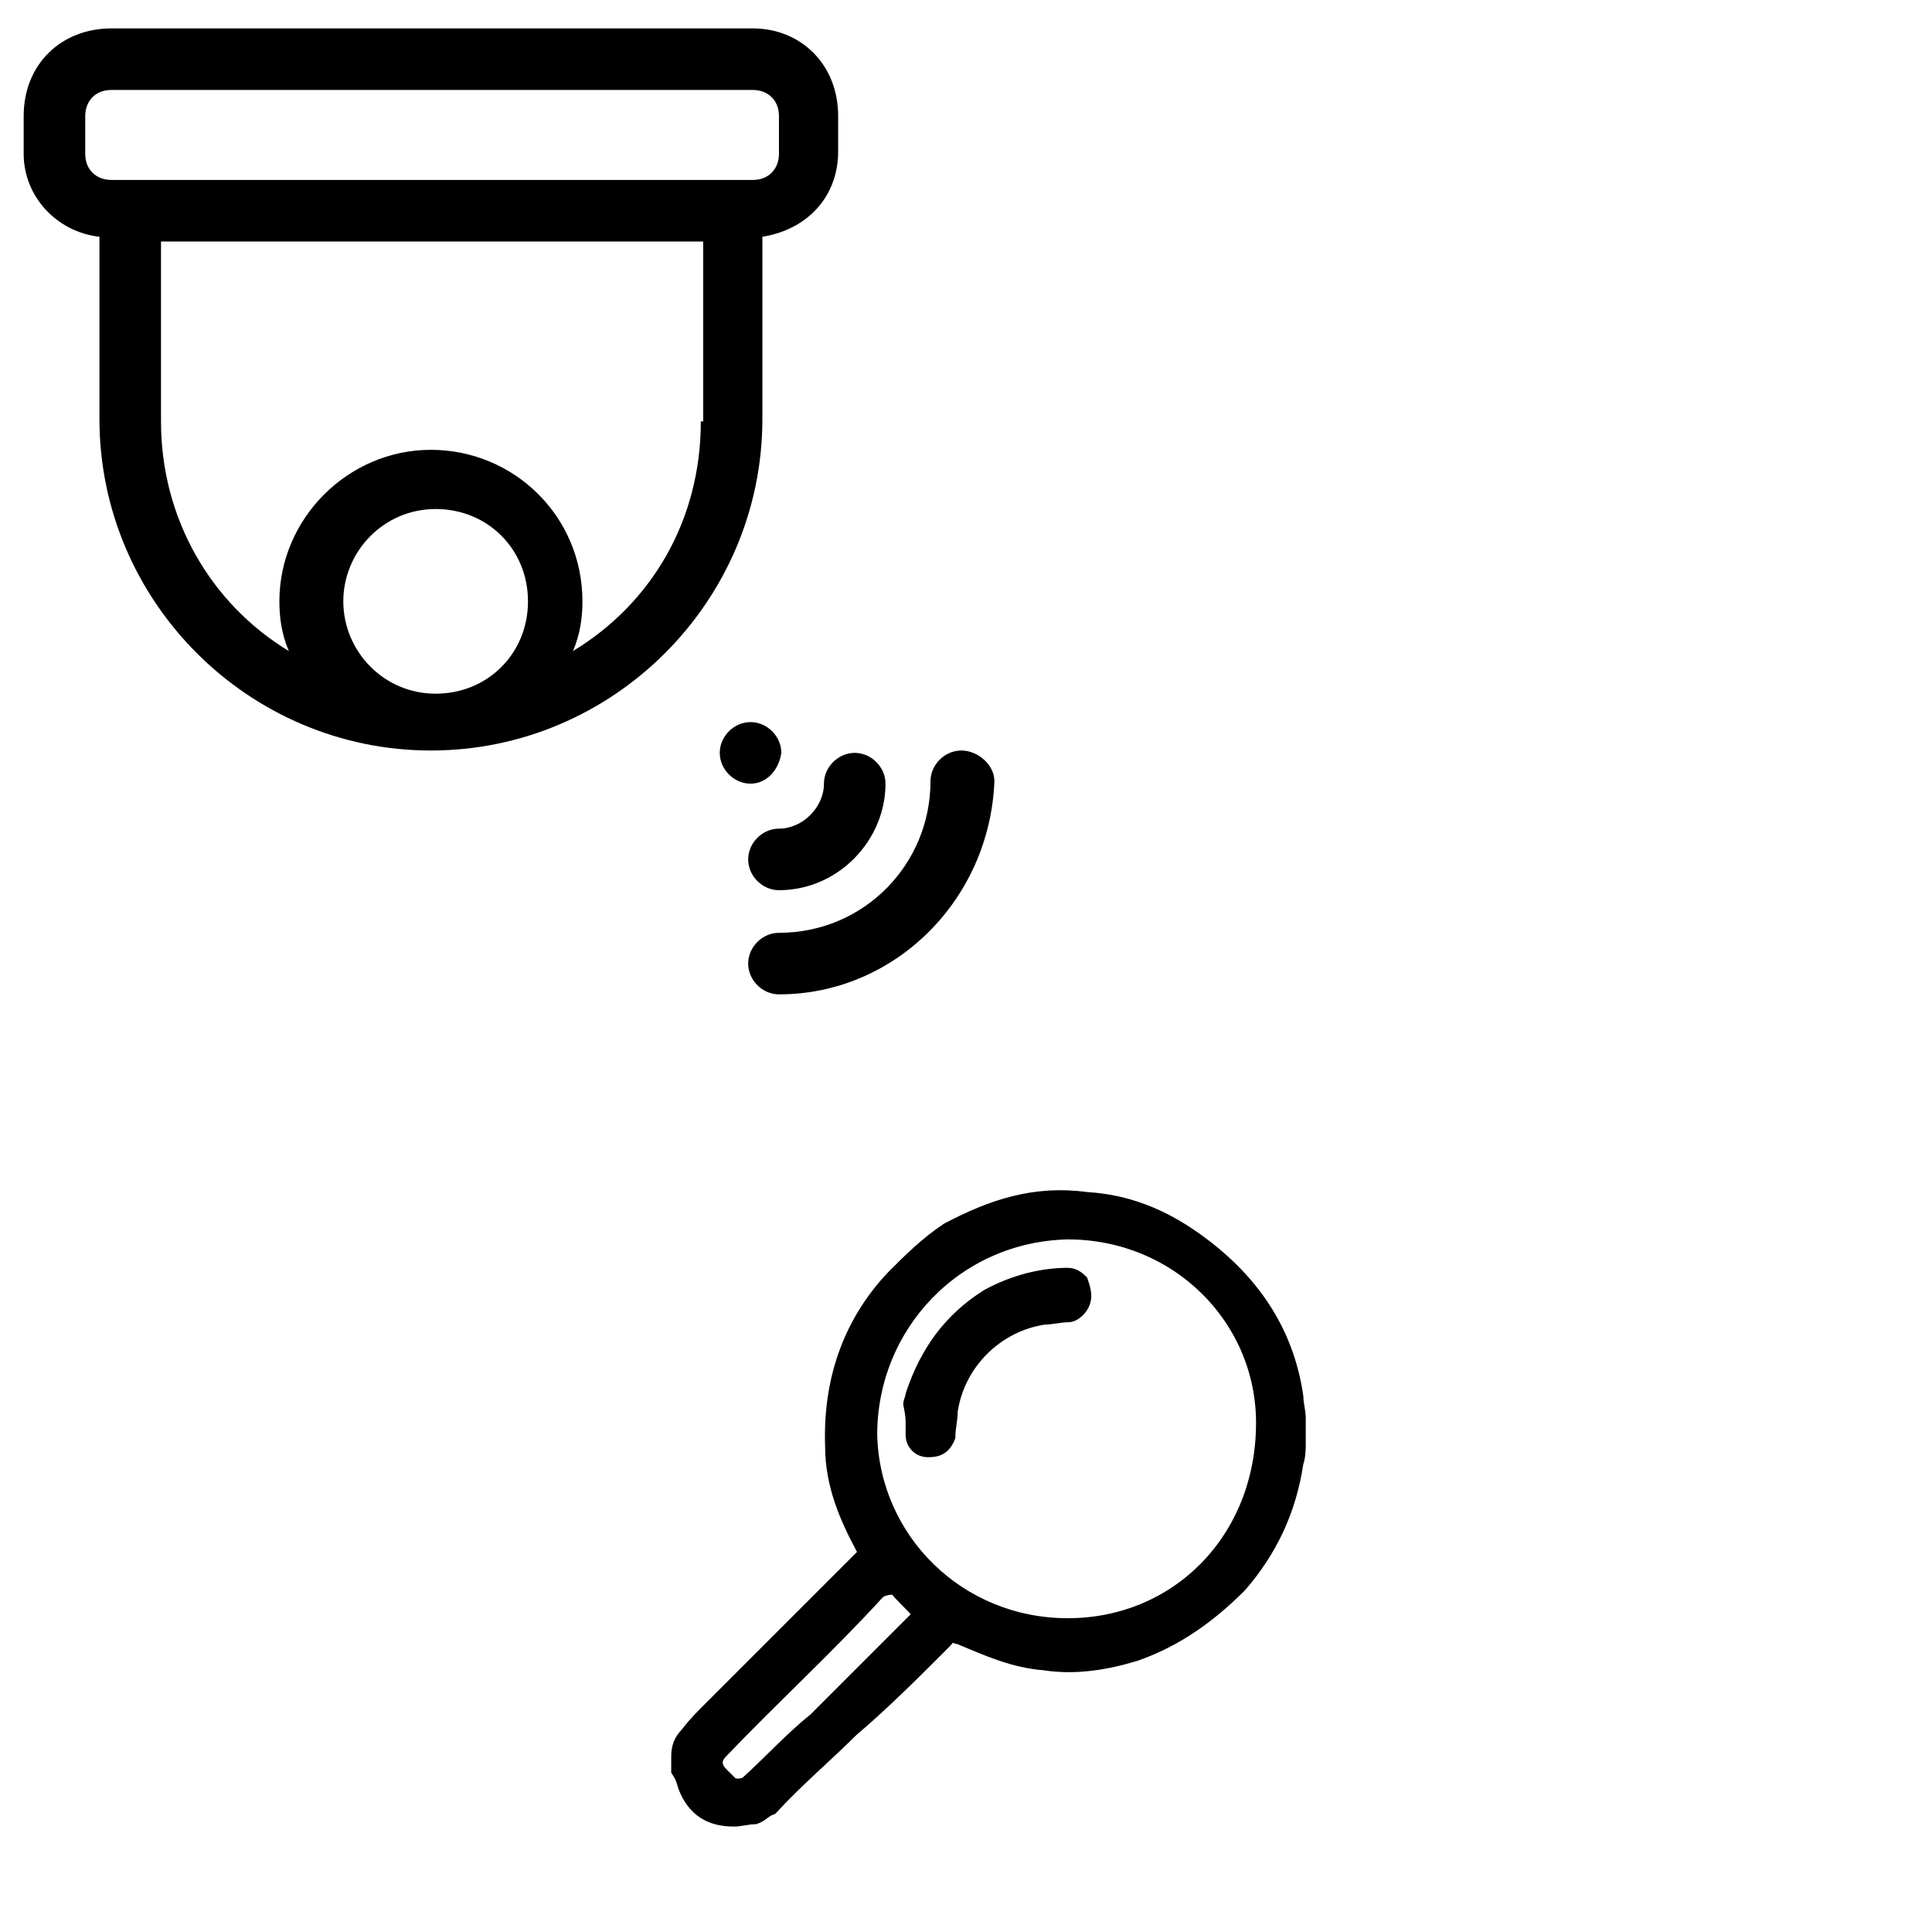
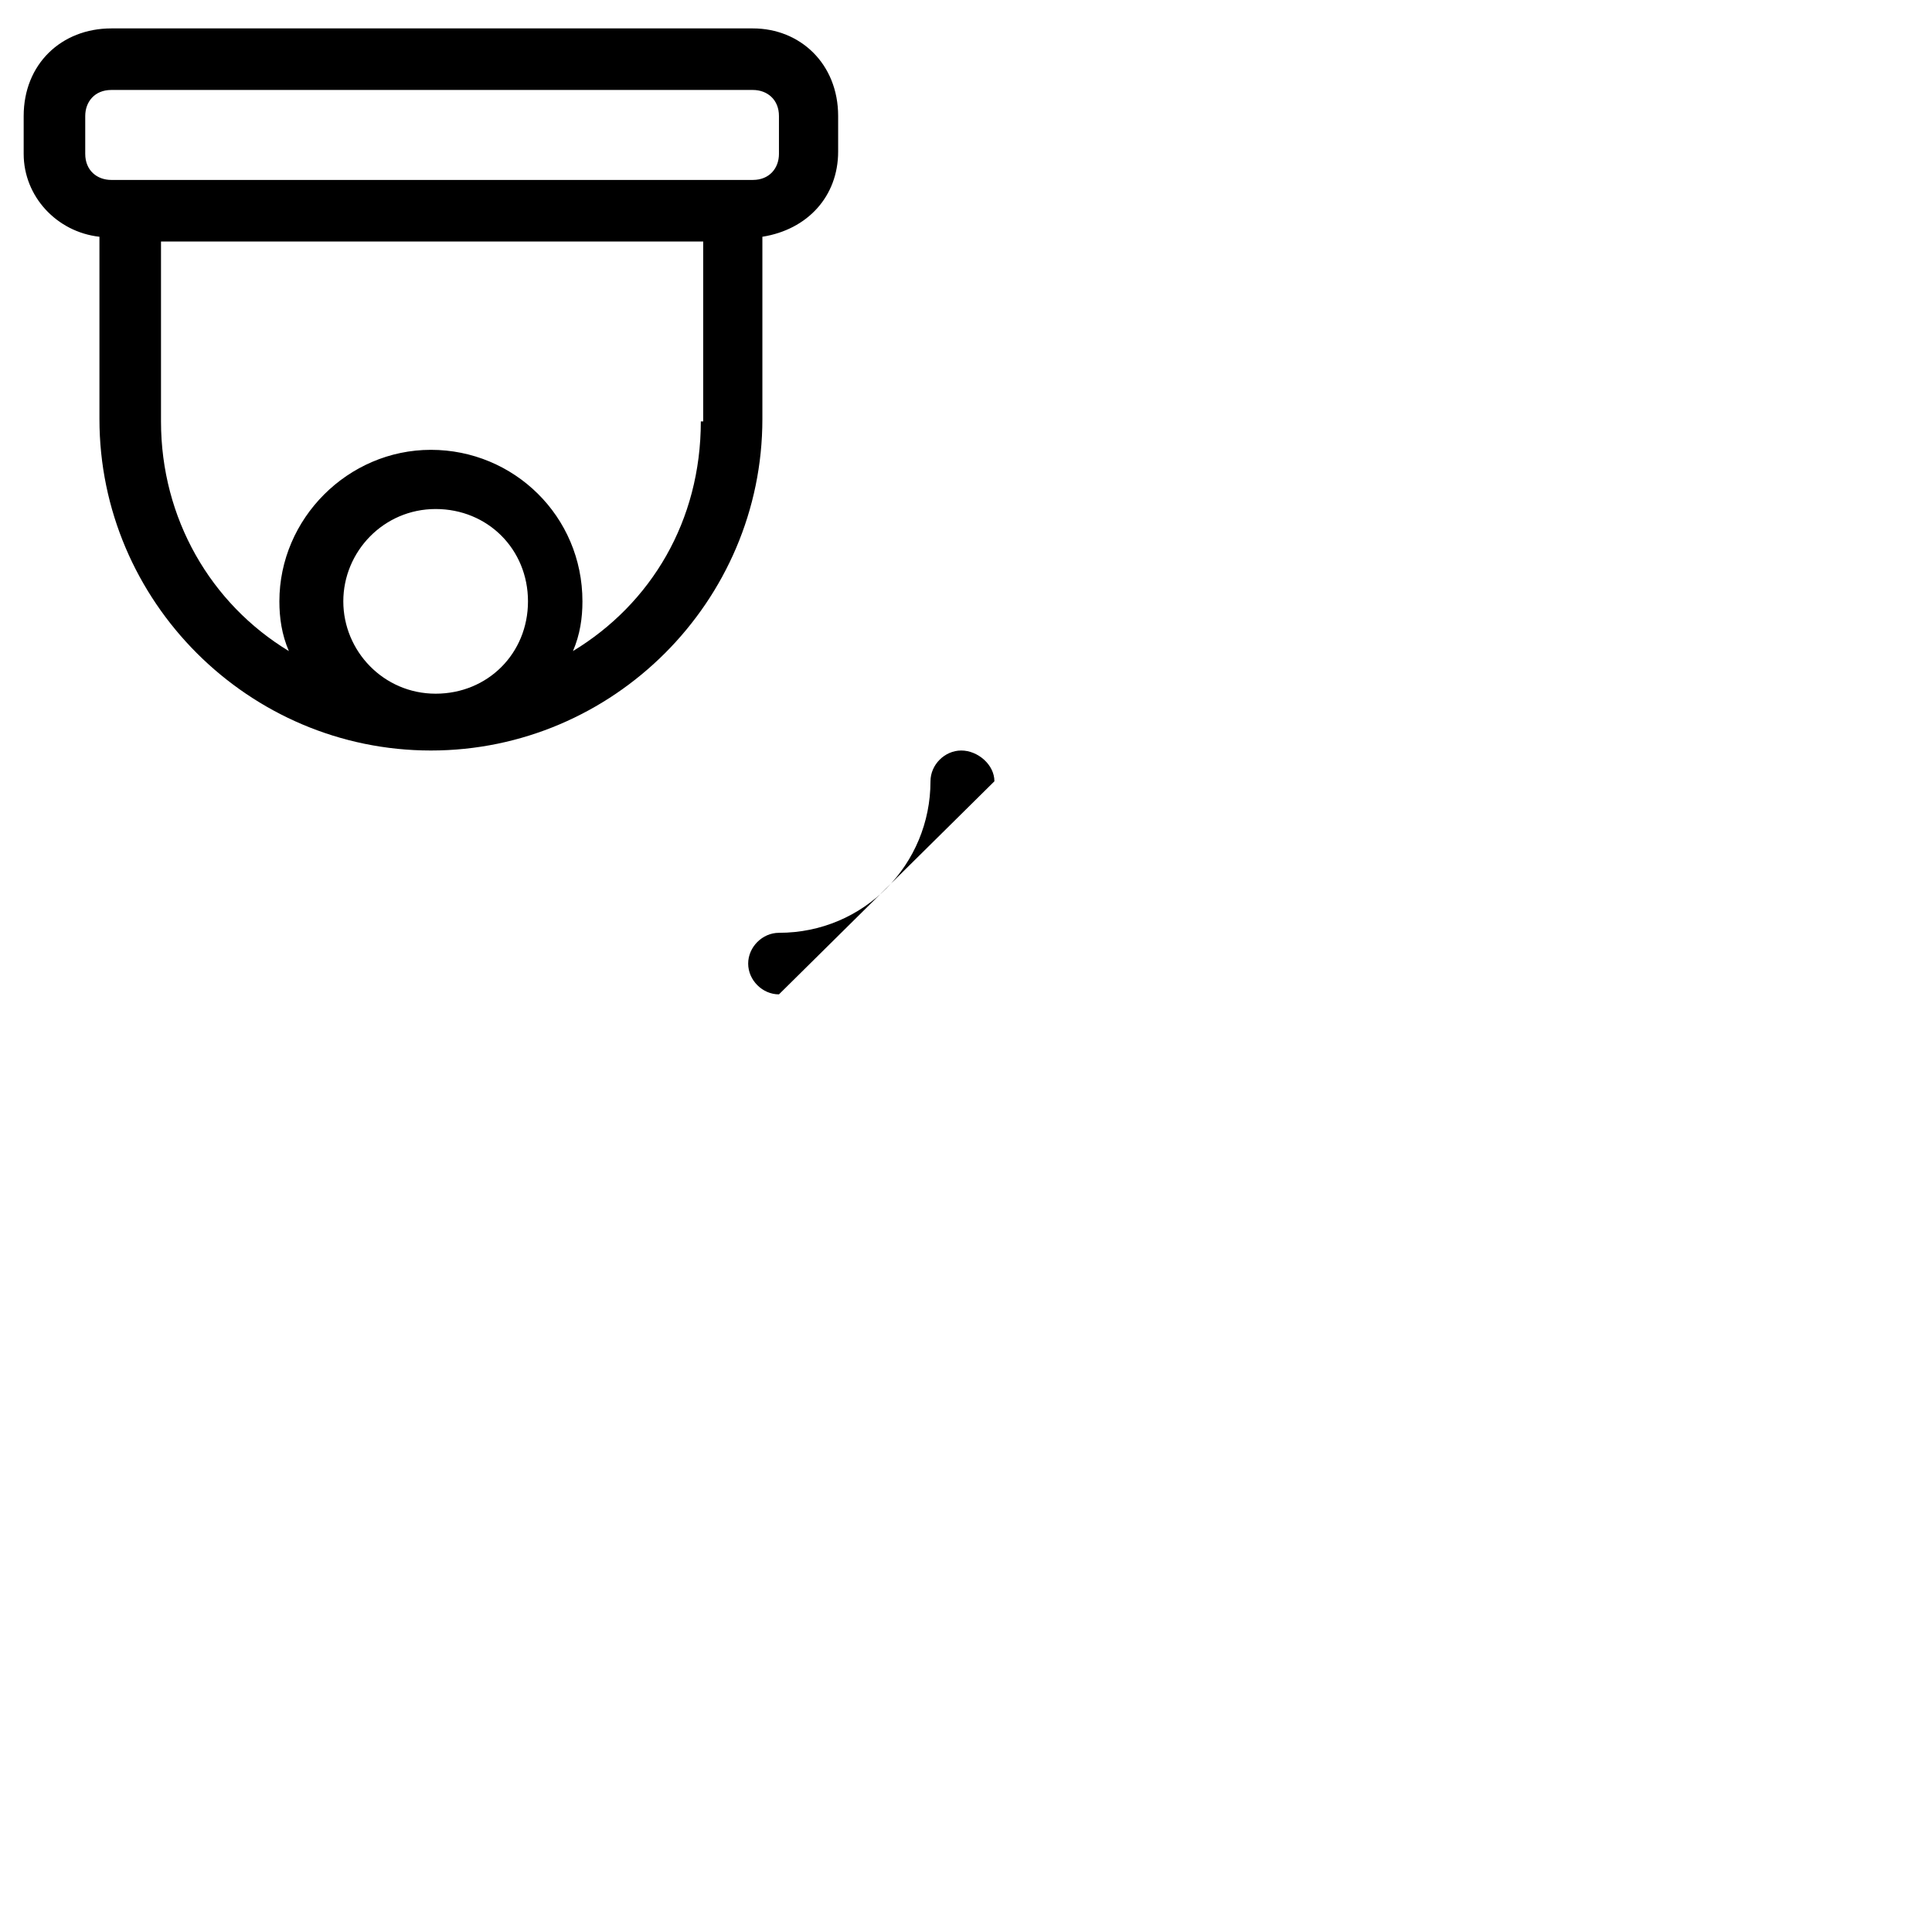
<svg xmlns="http://www.w3.org/2000/svg" version="1.1" id="Layer_1" x="0px" y="0px" viewBox="0 0 81.6 81" style="enable-background:new 0 0 81.6 81;" xml:space="preserve">
  <style type="text/css">
	.st0{stroke:#000000;stroke-width:0.5;stroke-miterlimit:10;}
</style>
  <g>
    <path d="M31.8,1.2H4.7C2.6,1.2,1,2.7,1,4.9v1.6C1,8.3,2.4,9.8,4.2,10v7.7c0,7.7,6.3,14,14,14s14-6.3,14-14V10   c1.9-0.3,3.2-1.7,3.2-3.6V4.9C35.4,2.7,33.8,1.2,31.8,1.2z M14.5,25.4c0-2.1,1.7-3.9,3.9-3.9s3.9,1.7,3.9,3.9s-1.7,3.9-3.9,3.9   S14.5,27.5,14.5,25.4z M29.6,17.8c0,4.2-2.1,7.7-5.4,9.7c0.3-0.7,0.4-1.4,0.4-2.1c0-3.6-2.9-6.4-6.4-6.4s-6.4,2.9-6.4,6.4   c0,0.7,0.1,1.4,0.4,2.1c-3.3-2-5.4-5.6-5.4-9.7v-7.6h22.9V17.8z M32.9,6.5c0,0.6-0.4,1.1-1.1,1.1h-0.9H5.4H4.7   c-0.6,0-1.1-0.4-1.1-1.1V4.9c0-0.6,0.4-1.1,1.1-1.1h27.1c0.6,0,1.1,0.4,1.1,1.1V6.5z" />
-     <path d="M32.9,42c-0.7,0-1.3-0.6-1.3-1.3s0.6-1.3,1.3-1.3c3.6,0,6.4-2.9,6.4-6.4c0-0.7,0.6-1.3,1.3-1.3S42,32.3,42,33   C41.8,38,37.8,42,32.9,42z" />
-     <path d="M32.9,37.6c-0.7,0-1.3-0.6-1.3-1.3s0.6-1.3,1.3-1.3c1,0,1.9-0.9,1.9-1.9c0-0.7,0.6-1.3,1.3-1.3c0.7,0,1.3,0.6,1.3,1.3   C37.4,35.5,35.4,37.6,32.9,37.6z" />
-     <path d="M31.7,33.1c-0.7,0-1.3-0.6-1.3-1.3s0.6-1.3,1.3-1.3l0,0c0.7,0,1.3,0.6,1.3,1.3C32.9,32.5,32.4,33.1,31.7,33.1z" />
+     <path d="M32.9,42c-0.7,0-1.3-0.6-1.3-1.3s0.6-1.3,1.3-1.3c3.6,0,6.4-2.9,6.4-6.4c0-0.7,0.6-1.3,1.3-1.3S42,32.3,42,33   z" />
  </g>
-   <path class="st0" d="M28.6,74.2L28.6,74.2c0-0.4,0.1-0.7,0.4-1c0.3-0.4,0.6-0.7,1-1.1c2.1-2.1,4.3-4.3,6.4-6.4  c0.1-0.1,0.1-0.1,0-0.3c-0.7-1.3-1.3-2.7-1.3-4.3c-0.1-2.7,0.7-5.2,2.6-7.2c0.7-0.7,1.4-1.4,2.3-2c1.9-1,3.7-1.6,5.9-1.3  c1.7,0.1,3.2,0.7,4.6,1.7c2.4,1.7,3.9,3.9,4.3,6.7c0,0.3,0.1,0.6,0.1,0.9c0,0.3,0,0.7,0,1c0,0.3,0,0.6-0.1,0.9  c-0.3,2-1.1,3.7-2.4,5.2c-1.3,1.3-2.7,2.3-4.4,2.9c-1.3,0.4-2.6,0.6-3.9,0.4c-1.3-0.1-2.4-0.6-3.6-1.1c-0.1,0-0.3-0.1-0.3-0.1  c-0.1,0-0.1,0.1-0.3,0.3c-1.3,1.3-2.6,2.6-3.9,3.7c-1.1,1.1-2.3,2.1-3.4,3.3c-0.3,0.1-0.4,0.3-0.7,0.4c-0.3,0-0.6,0.1-0.9,0.1  c-1,0-1.7-0.4-2.1-1.4c-0.1-0.3-0.1-0.4-0.3-0.7C28.6,74.7,28.6,74.5,28.6,74.2z M36.8,60.6c0.1,4.4,3.7,8,8.3,8s8.2-3.6,8.2-8.5  c0-4.4-3.6-8-8.2-8C40.4,52.2,36.8,56,36.8,60.6z M37.1,67.3c-2.1,2.3-4.4,4.4-6.6,6.7c-0.3,0.3-0.3,0.6,0,0.9  c0.1,0.1,0.3,0.3,0.4,0.4c0.1,0.1,0.4,0.1,0.6,0c1-0.9,1.9-1.9,2.9-2.7c1.4-1.4,3-3,4.4-4.4l0,0c-0.3-0.4-0.7-0.7-1-1.1  C37.4,67.1,37.2,67.2,37.1,67.3z" />
-   <path class="st0" d="M38.5,60.2c0,0.1,0,0.3,0,0.4c0,0.4,0.3,0.7,0.7,0.7s0.7-0.1,0.9-0.6c0-0.4,0.1-0.7,0.1-1.1  c0.3-2,1.9-3.6,3.9-3.9c0.3,0,0.7-0.1,1-0.1s0.6-0.3,0.7-0.6s0-0.6-0.1-0.9c-0.1-0.1-0.3-0.3-0.6-0.3c-1.1,0-2.3,0.3-3.4,0.9  c-1.6,1-2.6,2.4-3.2,4.2c0,0.1-0.1,0.3-0.1,0.4C38.5,59.8,38.5,59.9,38.5,60.2L38.5,60.2z" />
</svg>